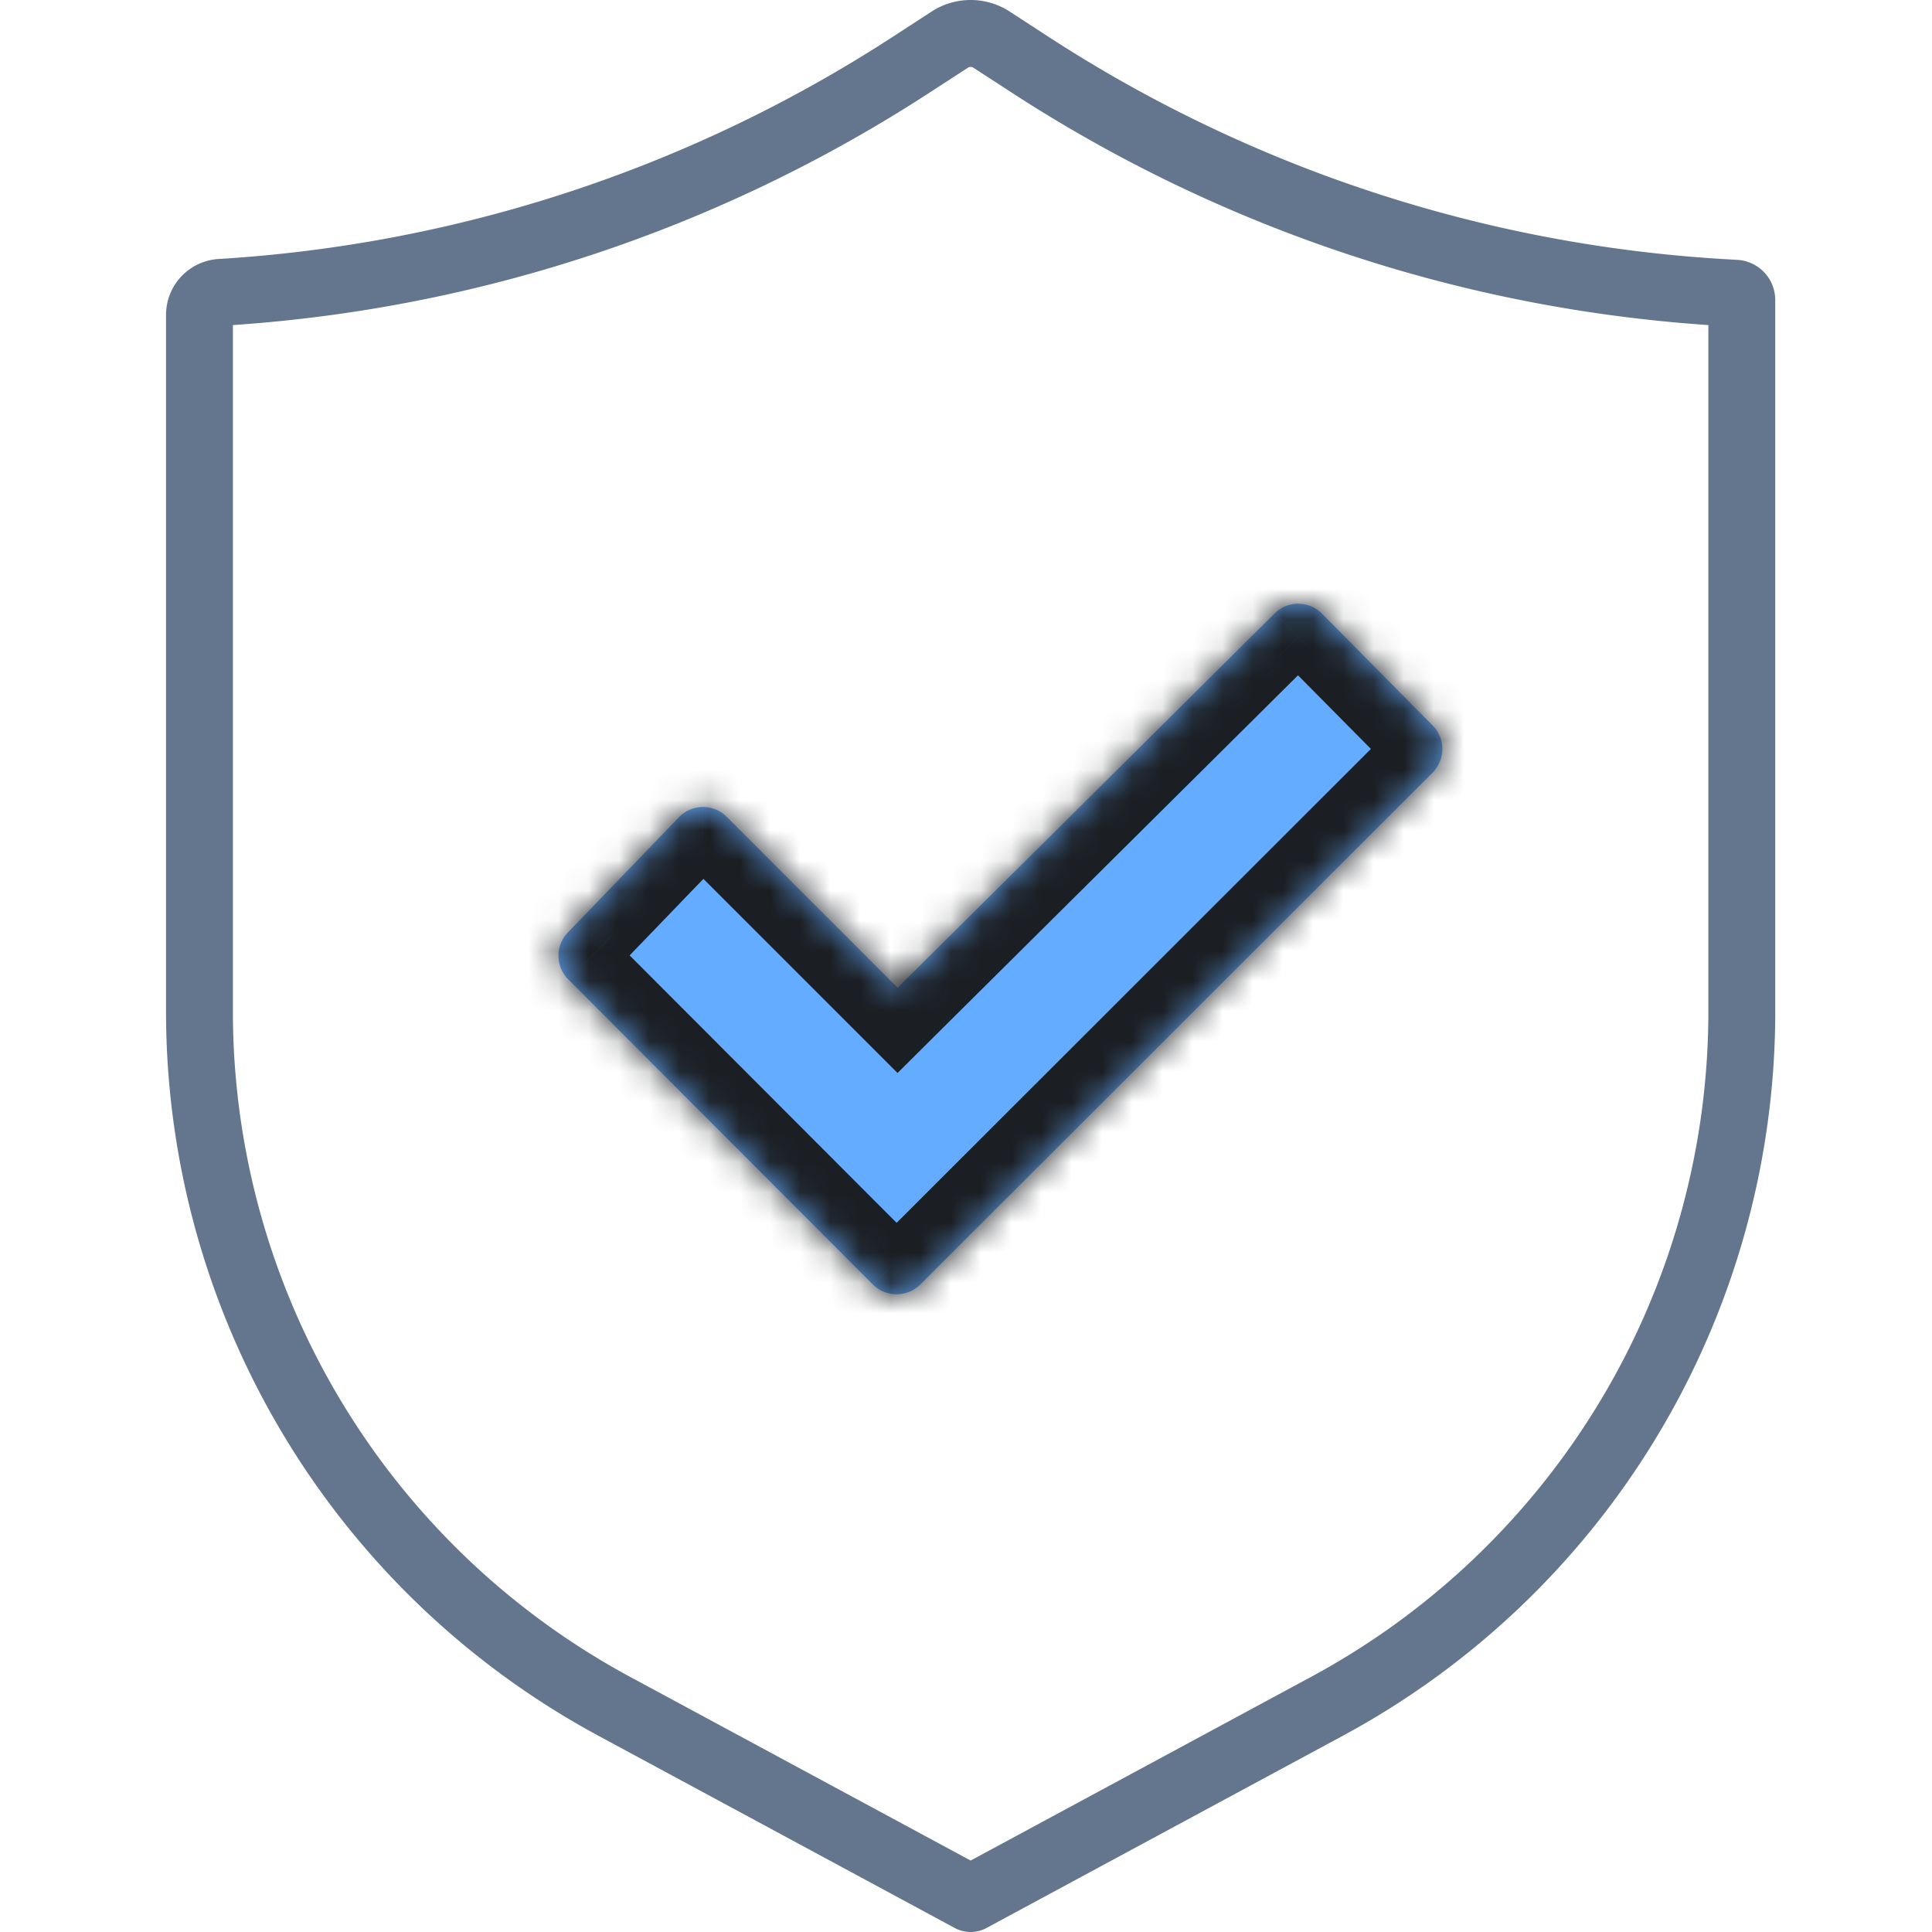
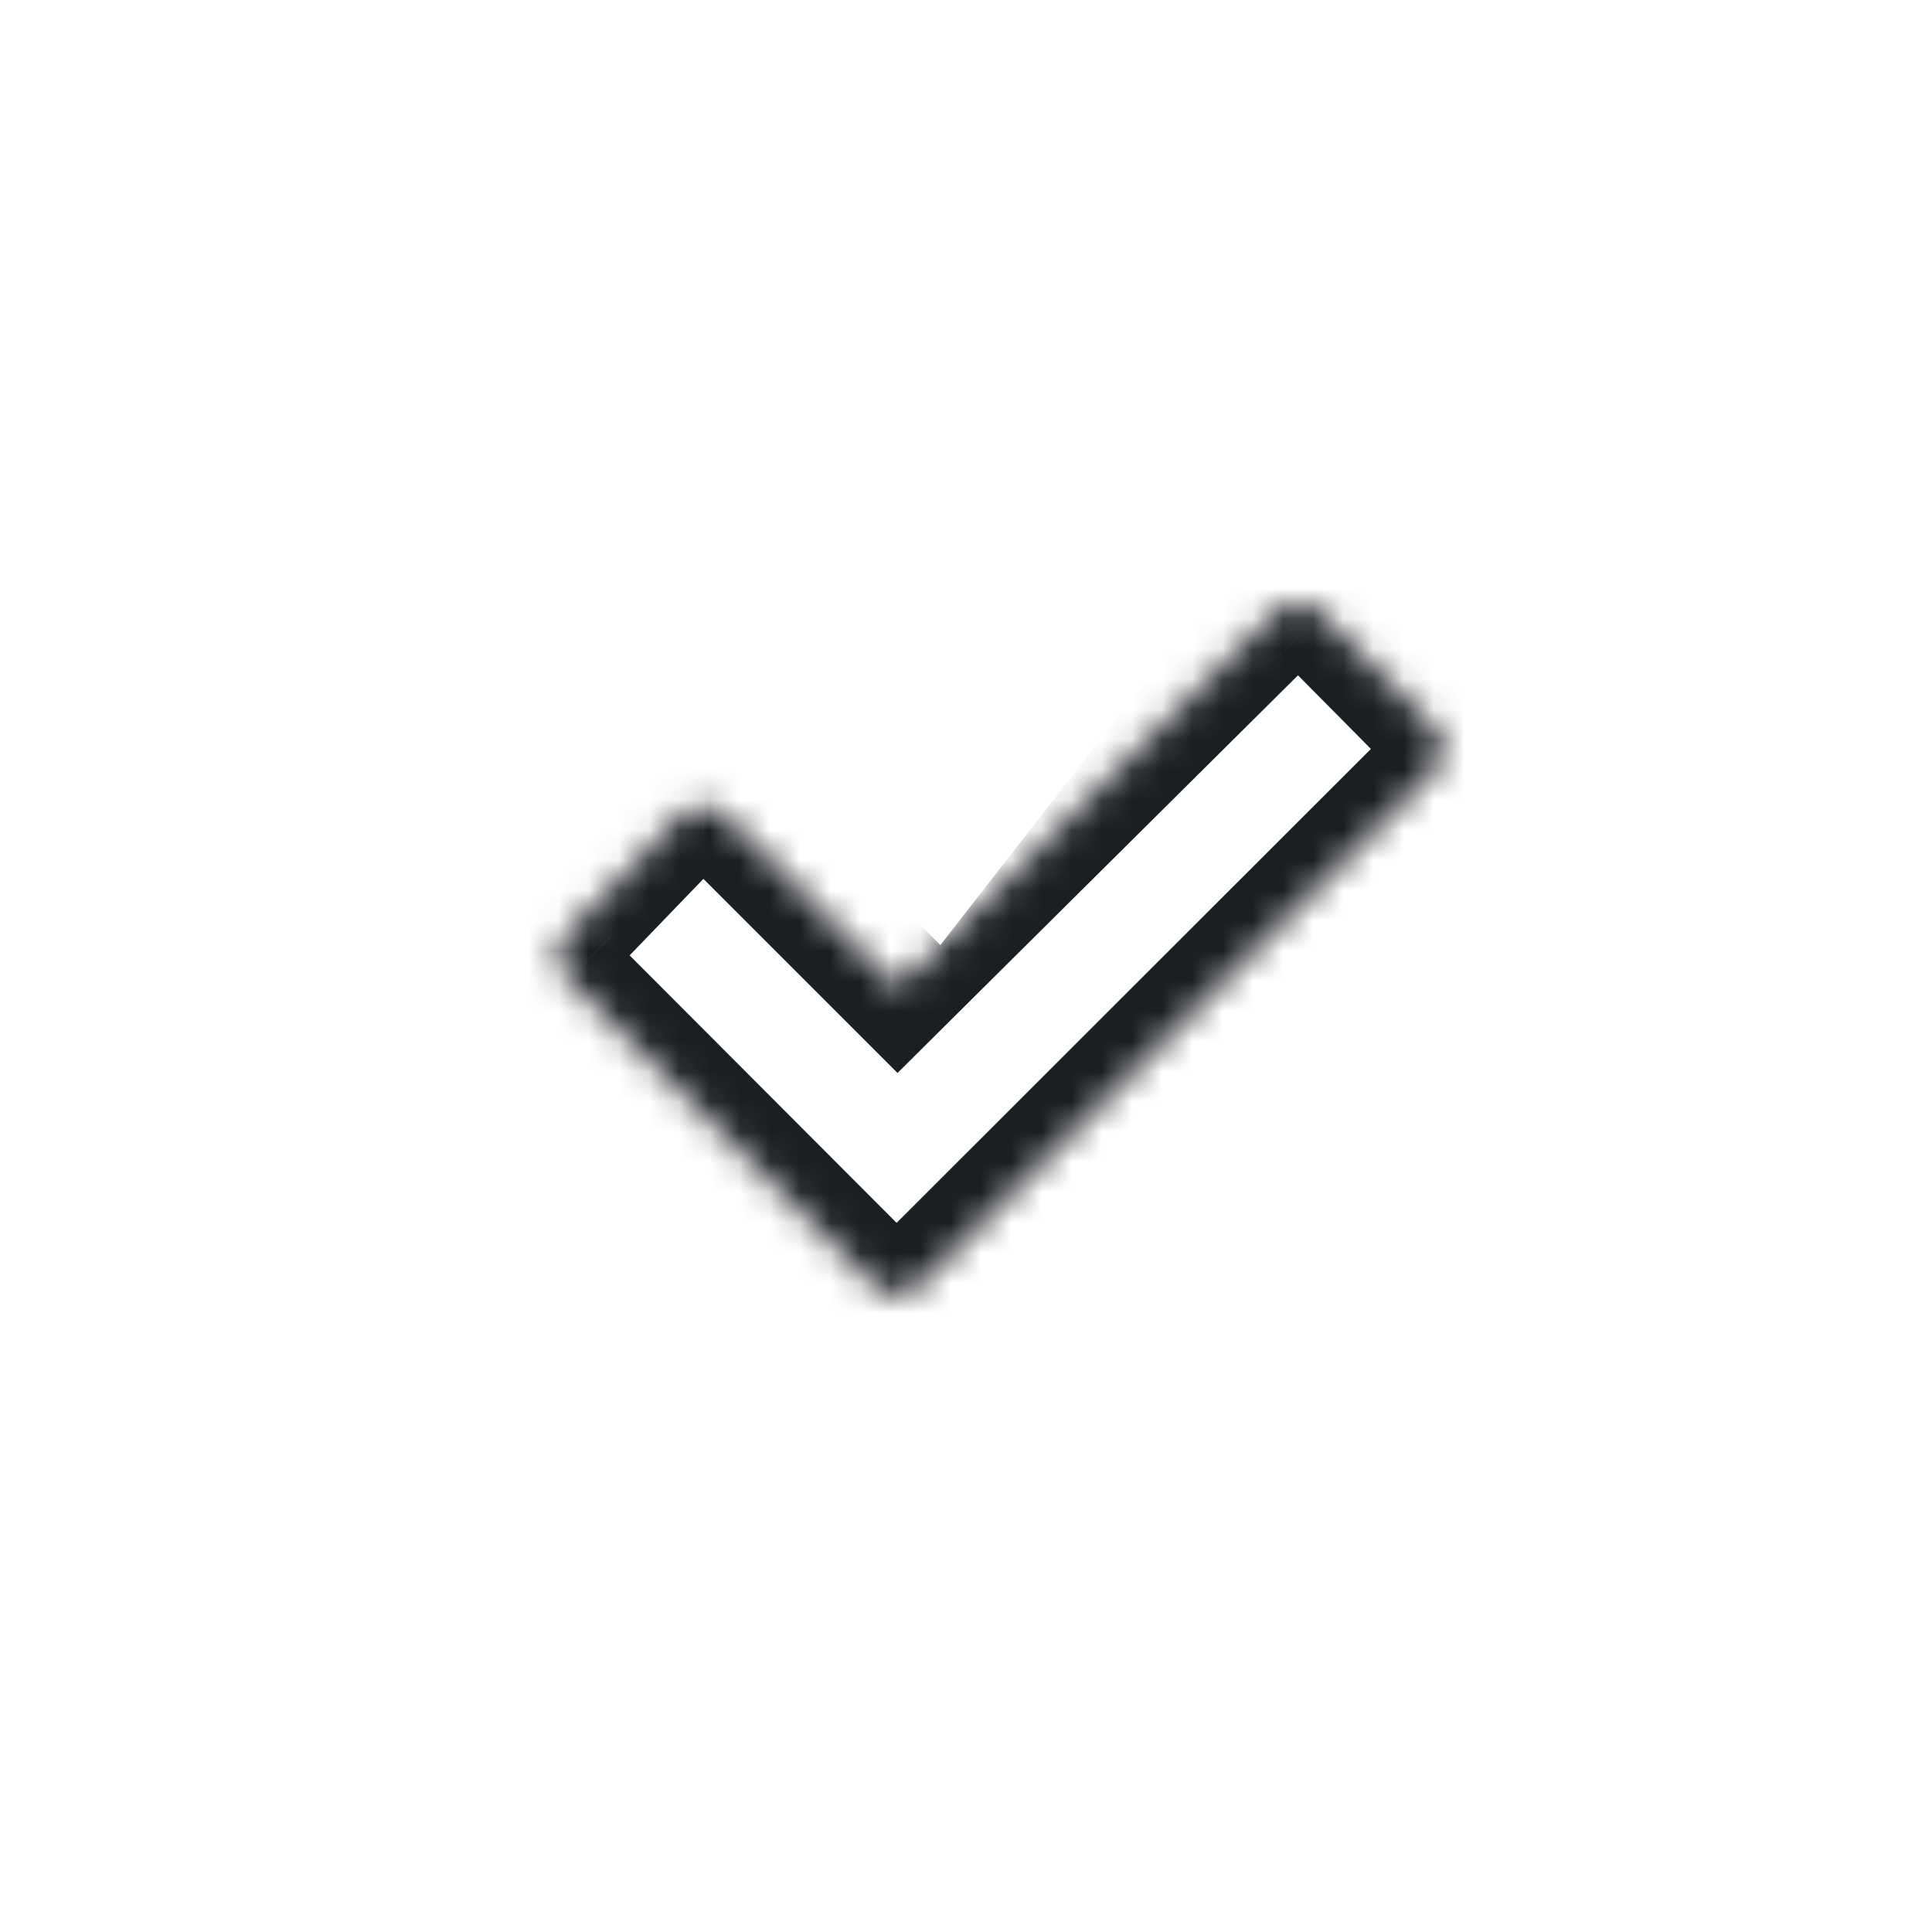
<svg xmlns="http://www.w3.org/2000/svg" width="64" height="64" fill="none">
-   <path fill="#64758E" fill-rule="evenodd" d="M58.807 33.5V9.936a1.33 1.33 0 00-1.249-1.327l-.498-.029a46.093 46.093 0 01-22.283-7.332L33.443.38a2.375 2.375 0 00-2.578 0l-1.334.867A46.093 46.093 0 017.248 8.579h-.002A1.855 1.855 0 005.5 10.433v23.068a27.269 27.269 0 0014.317 23.995l11.81 6.371c.33.177.724.177 1.052 0l11.81-6.371a27.267 27.267 0 0014.319-23.995zm-2.215-22.732V33.5a25.05 25.05 0 01-13.156 22.046l-11.282 6.087-11.285-6.087A25.052 25.052 0 017.715 33.5V10.768a48.3 48.3 0 0023.021-7.663l1.334-.866a.164.164 0 01.168 0l1.334.866a48.3 48.3 0 0023.02 7.663z" clip-rule="evenodd" />
  <mask id="a" fill="#fff">
    <path fill-rule="evenodd" d="M18.824 32.443a1.108 1.108 0 01-.013-1.553l3.681-3.819a1.109 1.109 0 011.582-.013l5.662 5.662 12.488-12.4a1.104 1.104 0 011.566.007l3.67 3.706a1.11 1.11 0 01-.006 1.564L30.483 42.553a1.11 1.11 0 01-1.566-.002L18.824 32.443z" clip-rule="evenodd" />
  </mask>
-   <path fill="#64ACFF" fill-rule="evenodd" d="M18.824 32.443a1.108 1.108 0 01-.013-1.553l3.681-3.819a1.109 1.109 0 011.582-.013l5.662 5.662 12.488-12.4a1.104 1.104 0 011.566.007l3.67 3.706a1.11 1.11 0 01-.006 1.564L30.483 42.553a1.11 1.11 0 01-1.566-.002L18.824 32.443z" clip-rule="evenodd" />
-   <path fill="#1B1E22" d="M18.81 30.89l-1.44-1.388-.003.004 1.444 1.384zm.014 1.553l1.415-1.413v-.001l-1.415 1.414zm3.668-5.372l-1.436-1.392-.003.004 1.44 1.388zm.79-.337l.014 2h.015l-.03-2zm.792.324l-1.414 1.414 1.414-1.414zm5.662 5.662l-1.414 1.414 1.41 1.41 1.413-1.405-1.409-1.42zm12.488-12.4l1.409 1.42.005-.006-1.414-1.414zm.784-.321l-.015 2h.015v-2zm.782.328l-1.422 1.407 1.422-1.407zm3.67 3.706l1.425-1.403-.004-.004-1.42 1.407zm-.006 1.564l1.413 1.415h.001l-1.414-1.415zM30.483 42.553l-1.414-1.414 1.414 1.414zm-1.566-.002L27.5 43.964l.001.001 1.415-1.414zm-11.55-13.045a3.108 3.108 0 00.043 4.351l2.828-2.828a.891.891 0 01.016 1.246l-2.887-2.77zm3.686-3.823l-3.682 3.82 2.88 2.775 3.681-3.819-2.88-2.776zm2.213-.949a3.108 3.108 0 00-2.21.945l2.873 2.784a.891.891 0 01-.633.271l-.03-4zm2.222.91a3.1 3.1 0 00-2.237-.91l.06 4a.9.9 0 01-.651-.262l2.828-2.828zm5.663 5.662l-5.663-5.662-2.828 2.828 5.662 5.662 2.829-2.828zm9.663-12.404L28.327 31.301l2.818 2.838L43.633 21.74l-2.819-2.838zM43.023 18a3.098 3.098 0 00-2.214.907l2.829 2.828a.902.902 0 01-.645.265l.03-4zm2.188.921A3.101 3.101 0 0043.008 18v4a.899.899 0 01-.64-.265l2.843-2.814zm3.67 3.706l-3.67-3.706-2.842 2.814 3.67 3.706 2.842-2.814zm-.013 4.385a3.11 3.11 0 00.017-4.381l-2.85 2.806a.89.89 0 01.005-1.253l2.828 2.828zM31.896 43.968l16.971-16.955-2.827-2.83L29.07 41.14l2.826 2.83zm-2.195.909a3.11 3.11 0 002.196-.91l-2.828-2.828a.89.89 0 01.632-.262v4zm-2.199-.912c.581.58 1.37.912 2.199.912v-4c.24 0 .466.096.63.26l-2.829 2.828zM17.41 33.856L27.5 43.964l2.83-2.826L20.24 31.03l-2.83 2.826z" mask="url(#a)" />
+   <path fill="#1B1E22" d="M18.81 30.89l-1.44-1.388-.003.004 1.444 1.384zm.014 1.553l1.415-1.413v-.001l-1.415 1.414zm3.668-5.372l-1.436-1.392-.003.004 1.44 1.388zm.79-.337l.014 2h.015l-.03-2zm.792.324l-1.414 1.414 1.414-1.414zm5.662 5.662l-1.414 1.414 1.41 1.41 1.413-1.405-1.409-1.42zm12.488-12.4l1.409 1.42.005-.006-1.414-1.414zm.784-.321l-.015 2h.015v-2zm.782.328l-1.422 1.407 1.422-1.407zm3.67 3.706l1.425-1.403-.004-.004-1.42 1.407zm-.006 1.564l1.413 1.415h.001l-1.414-1.415zM30.483 42.553l-1.414-1.414 1.414 1.414zm-1.566-.002L27.5 43.964l.001.001 1.415-1.414zm-11.55-13.045a3.108 3.108 0 00.043 4.351l2.828-2.828a.891.891 0 01.016 1.246l-2.887-2.77zm3.686-3.823l-3.682 3.82 2.88 2.775 3.681-3.819-2.88-2.776zm2.213-.949a3.108 3.108 0 00-2.21.945l2.873 2.784a.891.891 0 01-.633.271l-.03-4zm2.222.91a3.1 3.1 0 00-2.237-.91l.06 4a.9.9 0 01-.651-.262l2.828-2.828zm5.663 5.662l-5.663-5.662-2.828 2.828 5.662 5.662 2.829-2.828zL28.327 31.301l2.818 2.838L43.633 21.74l-2.819-2.838zM43.023 18a3.098 3.098 0 00-2.214.907l2.829 2.828a.902.902 0 01-.645.265l.03-4zm2.188.921A3.101 3.101 0 0043.008 18v4a.899.899 0 01-.64-.265l2.843-2.814zm3.67 3.706l-3.67-3.706-2.842 2.814 3.67 3.706 2.842-2.814zm-.013 4.385a3.11 3.11 0 00.017-4.381l-2.85 2.806a.89.89 0 01.005-1.253l2.828 2.828zM31.896 43.968l16.971-16.955-2.827-2.83L29.07 41.14l2.826 2.83zm-2.195.909a3.11 3.11 0 002.196-.91l-2.828-2.828a.89.89 0 01.632-.262v4zm-2.199-.912c.581.58 1.37.912 2.199.912v-4c.24 0 .466.096.63.26l-2.829 2.828zM17.41 33.856L27.5 43.964l2.83-2.826L20.24 31.03l-2.83 2.826z" mask="url(#a)" />
</svg>